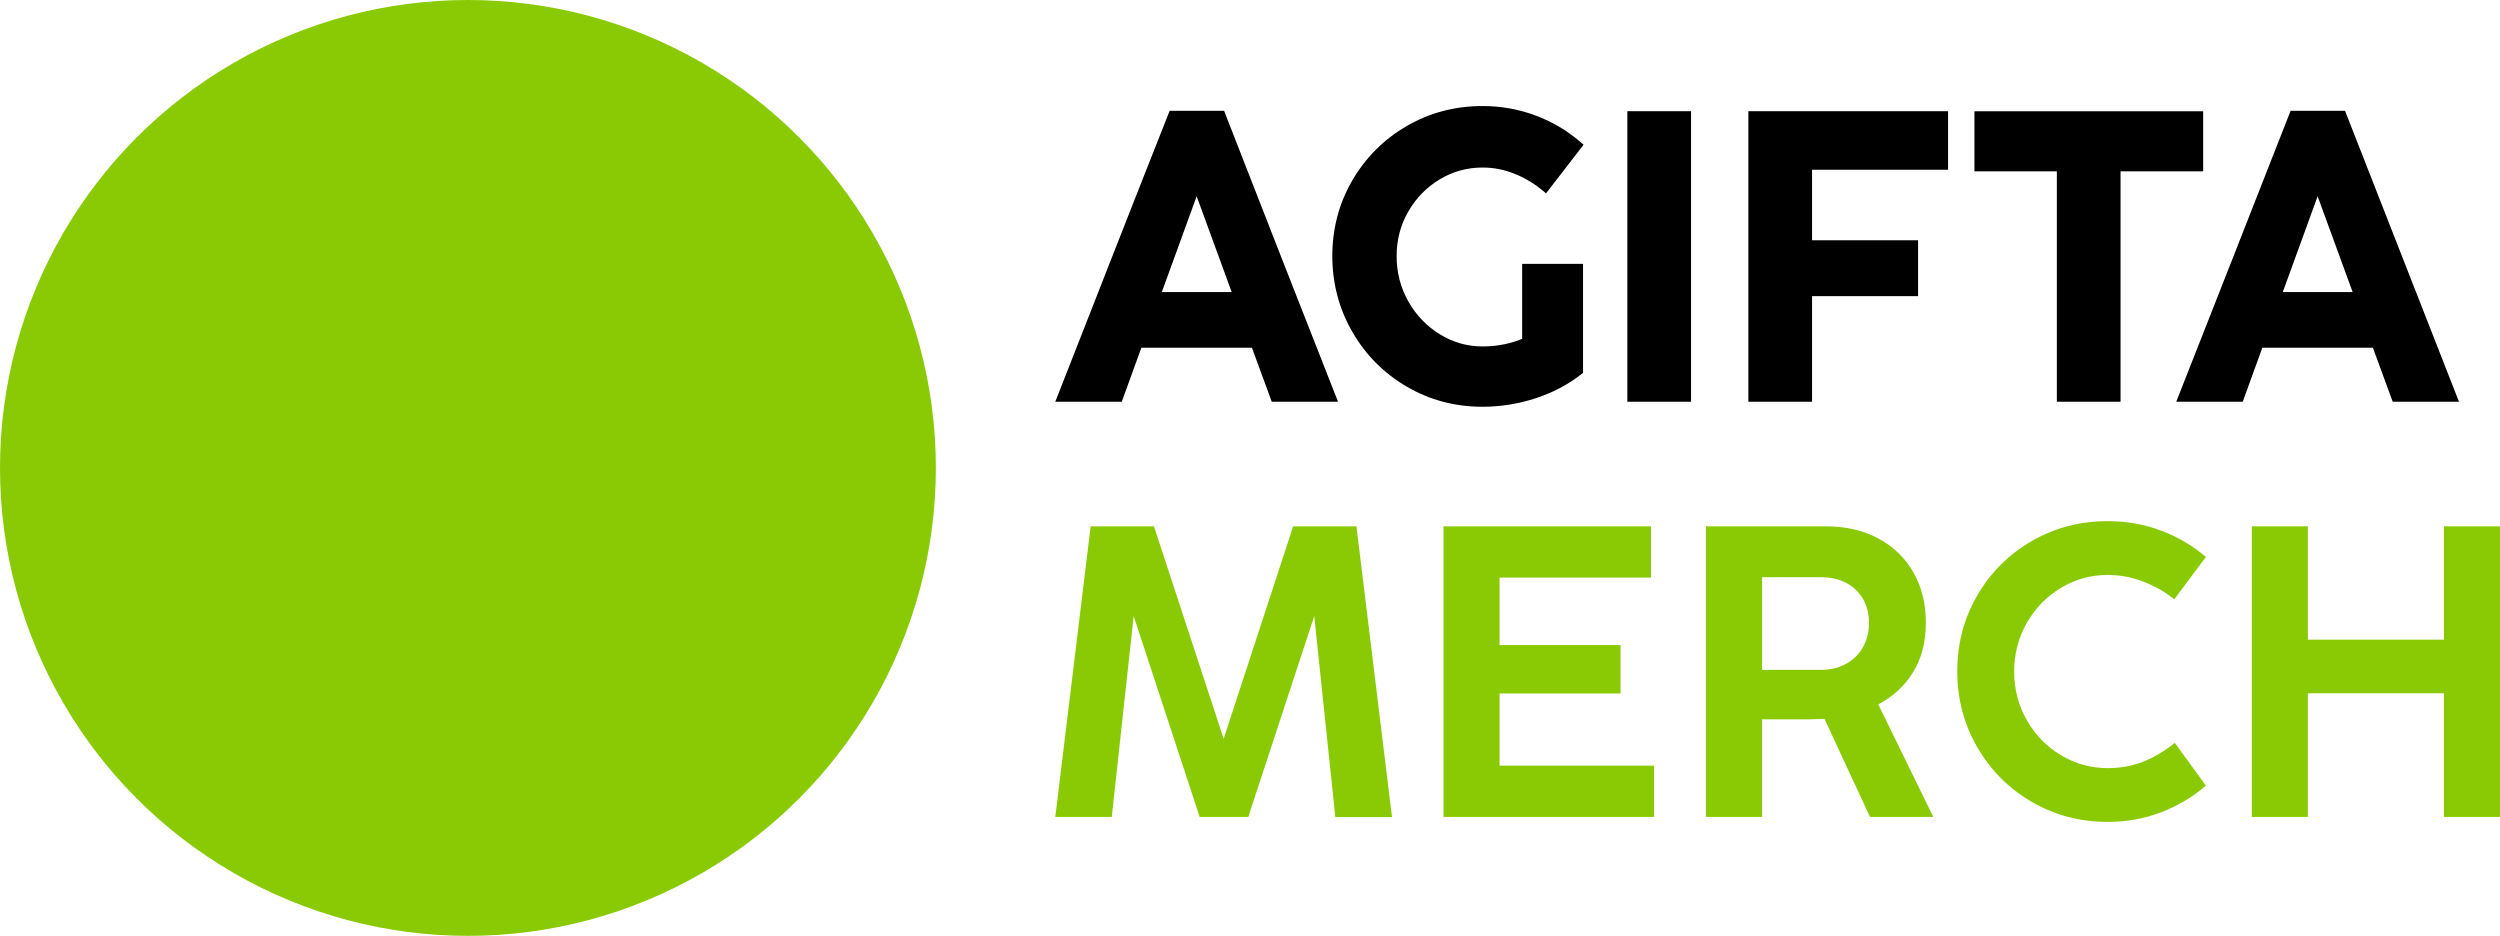
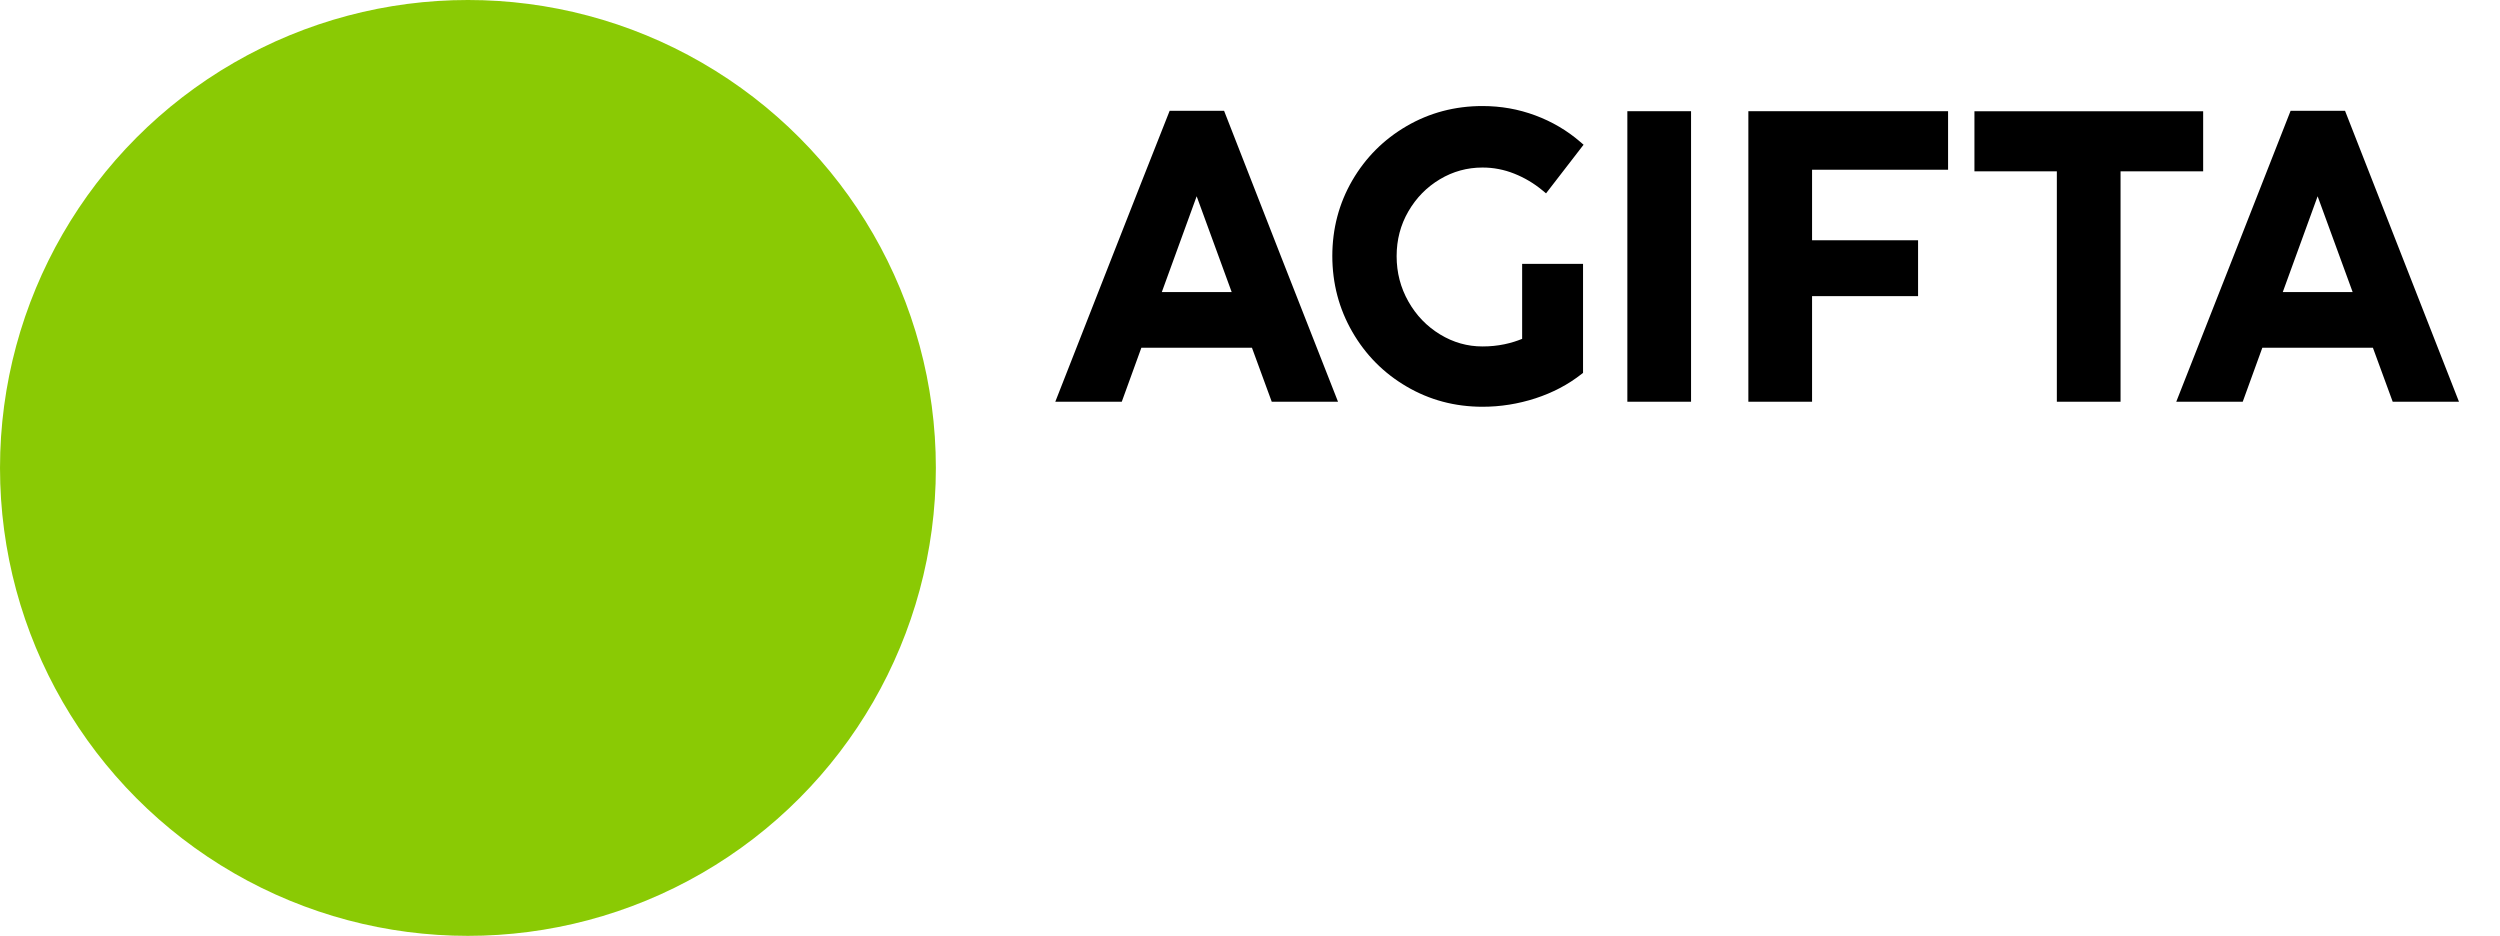
<svg xmlns="http://www.w3.org/2000/svg" xml:space="preserve" width="40.07mm" height="15mm" style="shape-rendering:geometricPrecision; text-rendering:geometricPrecision; image-rendering:optimizeQuality; fill-rule:evenodd; clip-rule:evenodd" viewBox="0 0 3371108 1261957">
  <defs>
    <style type="text/css">  .fil2 {fill:black} .fil1 {fill:#8ACA04} .fil0 {fill:#8ACA04;fill-rule:nonzero}  </style>
  </defs>
  <g id="Слой_x0020_1">
-     <path class="fil0" d="M1499146 1101579l-76138 0 47694 -391846 85342 0 93982 286431 93713 -286431 85342 0 47971 392124 -76416 0 -28445 -271085 -88968 270808 -65546 0 -88968 -270808 -29563 270808zm731271 0l-283915 0 0 -391846 279734 0 0 69164 -204151 0 0 90920 163146 0 0 65268 -163146 0 0 97331 208332 0 0 69164zm376509 0l-85342 0 -61356 -132194c-8177,370 -14412,555 -18685,555l-65538 0 0 131639 -75583 0 0 -391846 161758 0c26585,0 50108,5393 70468,16271 20360,10870 36159,26123 47416,45733 11240,19619 16818,42301 16818,67961 0,25845 -5670,47971 -17003,66471 -11349,18500 -27056,33097 -47138,43689l74186 151721zm-230921 -198296l79478 0c12645,0 23893,-2692 33745,-8085 9860,-5393 17482,-12922 22875,-22496 5393,-9574 8085,-20452 8085,-32727 0,-12645 -2785,-23615 -8363,-32912 -5578,-9288 -13200,-16448 -22968,-21378 -9759,-4930 -20822,-7345 -33097,-7345l-79756 0 0 124942zm466041 204992c-37379,0 -71494,-9019 -102454,-27056 -30952,-18029 -55408,-42578 -73353,-73623 -17937,-31053 -26955,-65176 -26955,-102362 0,-37371 9019,-71486 26955,-102353 17945,-30859 42402,-55316 73353,-73252 30960,-17945 65075,-26871 102454,-26871 25281,0 49267,4181 71856,12645 22589,8464 42764,20360 60616,35604l-42671 57175c-12081,-9852 -25937,-17844 -41653,-23893 -15707,-6041 -31793,-9019 -48148,-9019 -22505,0 -43420,5763 -62753,17297 -19342,11526 -34679,27233 -46112,47130 -11442,19897 -17196,41830 -17196,65824 0,23986 5755,45918 17196,65815 11433,19897 26770,35612 46112,47130 19333,11534 40248,17297 62753,17297 16910,0 32533,-2793 46852,-8278 14319,-5485 28916,-14033 43782,-25744l41838 57730c-18038,15430 -38305,27418 -60801,35974 -22496,8556 -46390,12830 -71671,12830zm269966 -6697l-75583 0 0 -391846 75583 0 0 152840 183514 0 0 -152840 75583 0 0 391846 -75583 0 0 -166772 -183514 0 0 166772z" />
    <ellipse class="fil1" cx="630981" cy="630977" rx="630978" ry="630977" />
    <path class="fil2" d="M1794865 541741l-79983 0 -26695 -72815 -149130 0 -26425 72815 -89641 0c51353,-130764 102437,-261688 154194,-392292l73437 0c50891,130865 102286,261595 153622,392292l-9381 0zm-181234 -277084l-46987 129149 94201 0 -47214 -129149zm445286 91122l75717 0 0 147052 -1355 1060c-4745,3710 -9566,7168 -14521,10399 -4930,3205 -10062,6217 -15438,9036 -5208,2726 -10525,5233 -15909,7488 -5502,2305 -11147,4417 -16893,6293 -5712,1859 -11560,3517 -17541,4955 -5881,1422 -11820,2616 -17743,3559 -6032,951 -12056,1674 -18004,2154 -6074,480 -12148,715 -18189,715 -9221,0 -18340,-581 -27317,-1716 -8951,-1136 -17684,-2844 -26173,-5107 -8514,-2263 -16851,-5107 -25004,-8522 -8102,-3390 -16061,-7361 -23801,-11904 -7732,-4518 -15068,-9465 -21958,-14782 -6916,-5342 -13436,-11088 -19527,-17230 -6091,-6133 -11804,-12704 -17104,-19687 -5283,-6949 -10188,-14327 -14656,-22093 -4459,-7757 -8405,-15732 -11770,-23893 -3382,-8203 -6209,-16540 -8421,-25004 -2238,-8497 -3937,-17247 -5065,-26173 -1127,-8943 -1699,-18012 -1699,-27183 0,-9170 572,-18231 1699,-27157 1127,-8918 2818,-17634 5056,-26072 2229,-8480 5056,-16809 8430,-24945 3374,-8135 7311,-16061 11770,-23742 4459,-7673 9355,-14992 14656,-21899 5309,-6932 11021,-13452 17104,-19535 6091,-6099 12628,-11829 19535,-17121 6924,-5300 14260,-10213 21966,-14706 7690,-4476 15631,-8430 23784,-11812 8152,-3390 16498,-6217 25004,-8455 17070,-4509 34906,-6773 53490,-6773 6175,0 12334,261 18441,791 6057,522 12064,1312 17987,2356 5839,1035 11719,2356 17609,3963 5771,1573 11526,3433 17230,5553 5679,2120 11189,4442 16464,6949 5317,2516 10516,5283 15573,8253 5115,3003 10028,6200 14698,9549 4678,3348 9288,6974 13747,10828l4568 3937 -50613 65580 -5090 -4223c-2810,-2314 -5696,-4526 -8623,-6596 -2961,-2086 -6032,-4089 -9170,-5948 -3231,-1910 -6503,-3685 -9751,-5283 -3306,-1615 -6730,-3146 -10197,-4526 -3491,-1388 -6983,-2608 -10441,-3618 -3508,-1018 -7067,-1893 -10651,-2574 -3592,-698 -7202,-1220 -10786,-1556 -3508,-328 -7185,-496 -10996,-496 -10340,0 -20284,1312 -29799,3937 -9557,2625 -18778,6587 -27603,11854 -4425,2642 -8665,5536 -12670,8674 -3971,3113 -7757,6495 -11282,10087 -3525,3576 -6848,7437 -9944,11543 -3079,4047 -5956,8396 -8632,13007 -2675,4619 -4997,9305 -6949,14025 -1960,4753 -3626,9683 -4938,14723 -1304,5006 -2314,10163 -2970,15446 -656,5250 -984,10676 -984,16262 0,11072 1321,21689 3963,31843 2633,10171 6621,19956 11904,29277 2625,4669 5519,9111 8640,13326 3088,4164 6428,8110 9995,11812 3525,3668 7336,7134 11349,10331 3996,3205 8253,6175 12712,8884 4417,2684 8968,5056 13604,7109 4585,2002 9271,3719 14041,5065 4762,1346 9608,2364 14521,3046 4880,665 9902,1001 15043,1001 5216,0 10256,-244 15085,-724 4888,-488 9742,-1237 14521,-2221 4400,-900 8808,-2061 13183,-3433 3609,-1136 7176,-2423 10676,-3845l0 -101167 6411 0zm214953 185962l-79486 0 0 -391754 85897 0 0 391754 -6411 0zm163171 0l-79486 0 0 -391754 269302 0 0 78898 -183404 0 0 95076 142946 0 0 75381 -142946 0 0 142399 -6411 0zm415983 0l-79495 0 0 -310702 -111120 0 0 -81051 308414 0 0 81051 -111389 0 0 310702 -6411 0zm453396 0l-80000 0 -26695 -72815 -149121 0 -26434 72815 -89641 0c51555,-130697 102850,-261511 154186,-392292l73437 0c51311,130714 102488,261503 153631,392292l-9364 0zm-181242 -277075l-46987 129140 94209 0 -47222 -129140z" />
  </g>
</svg>